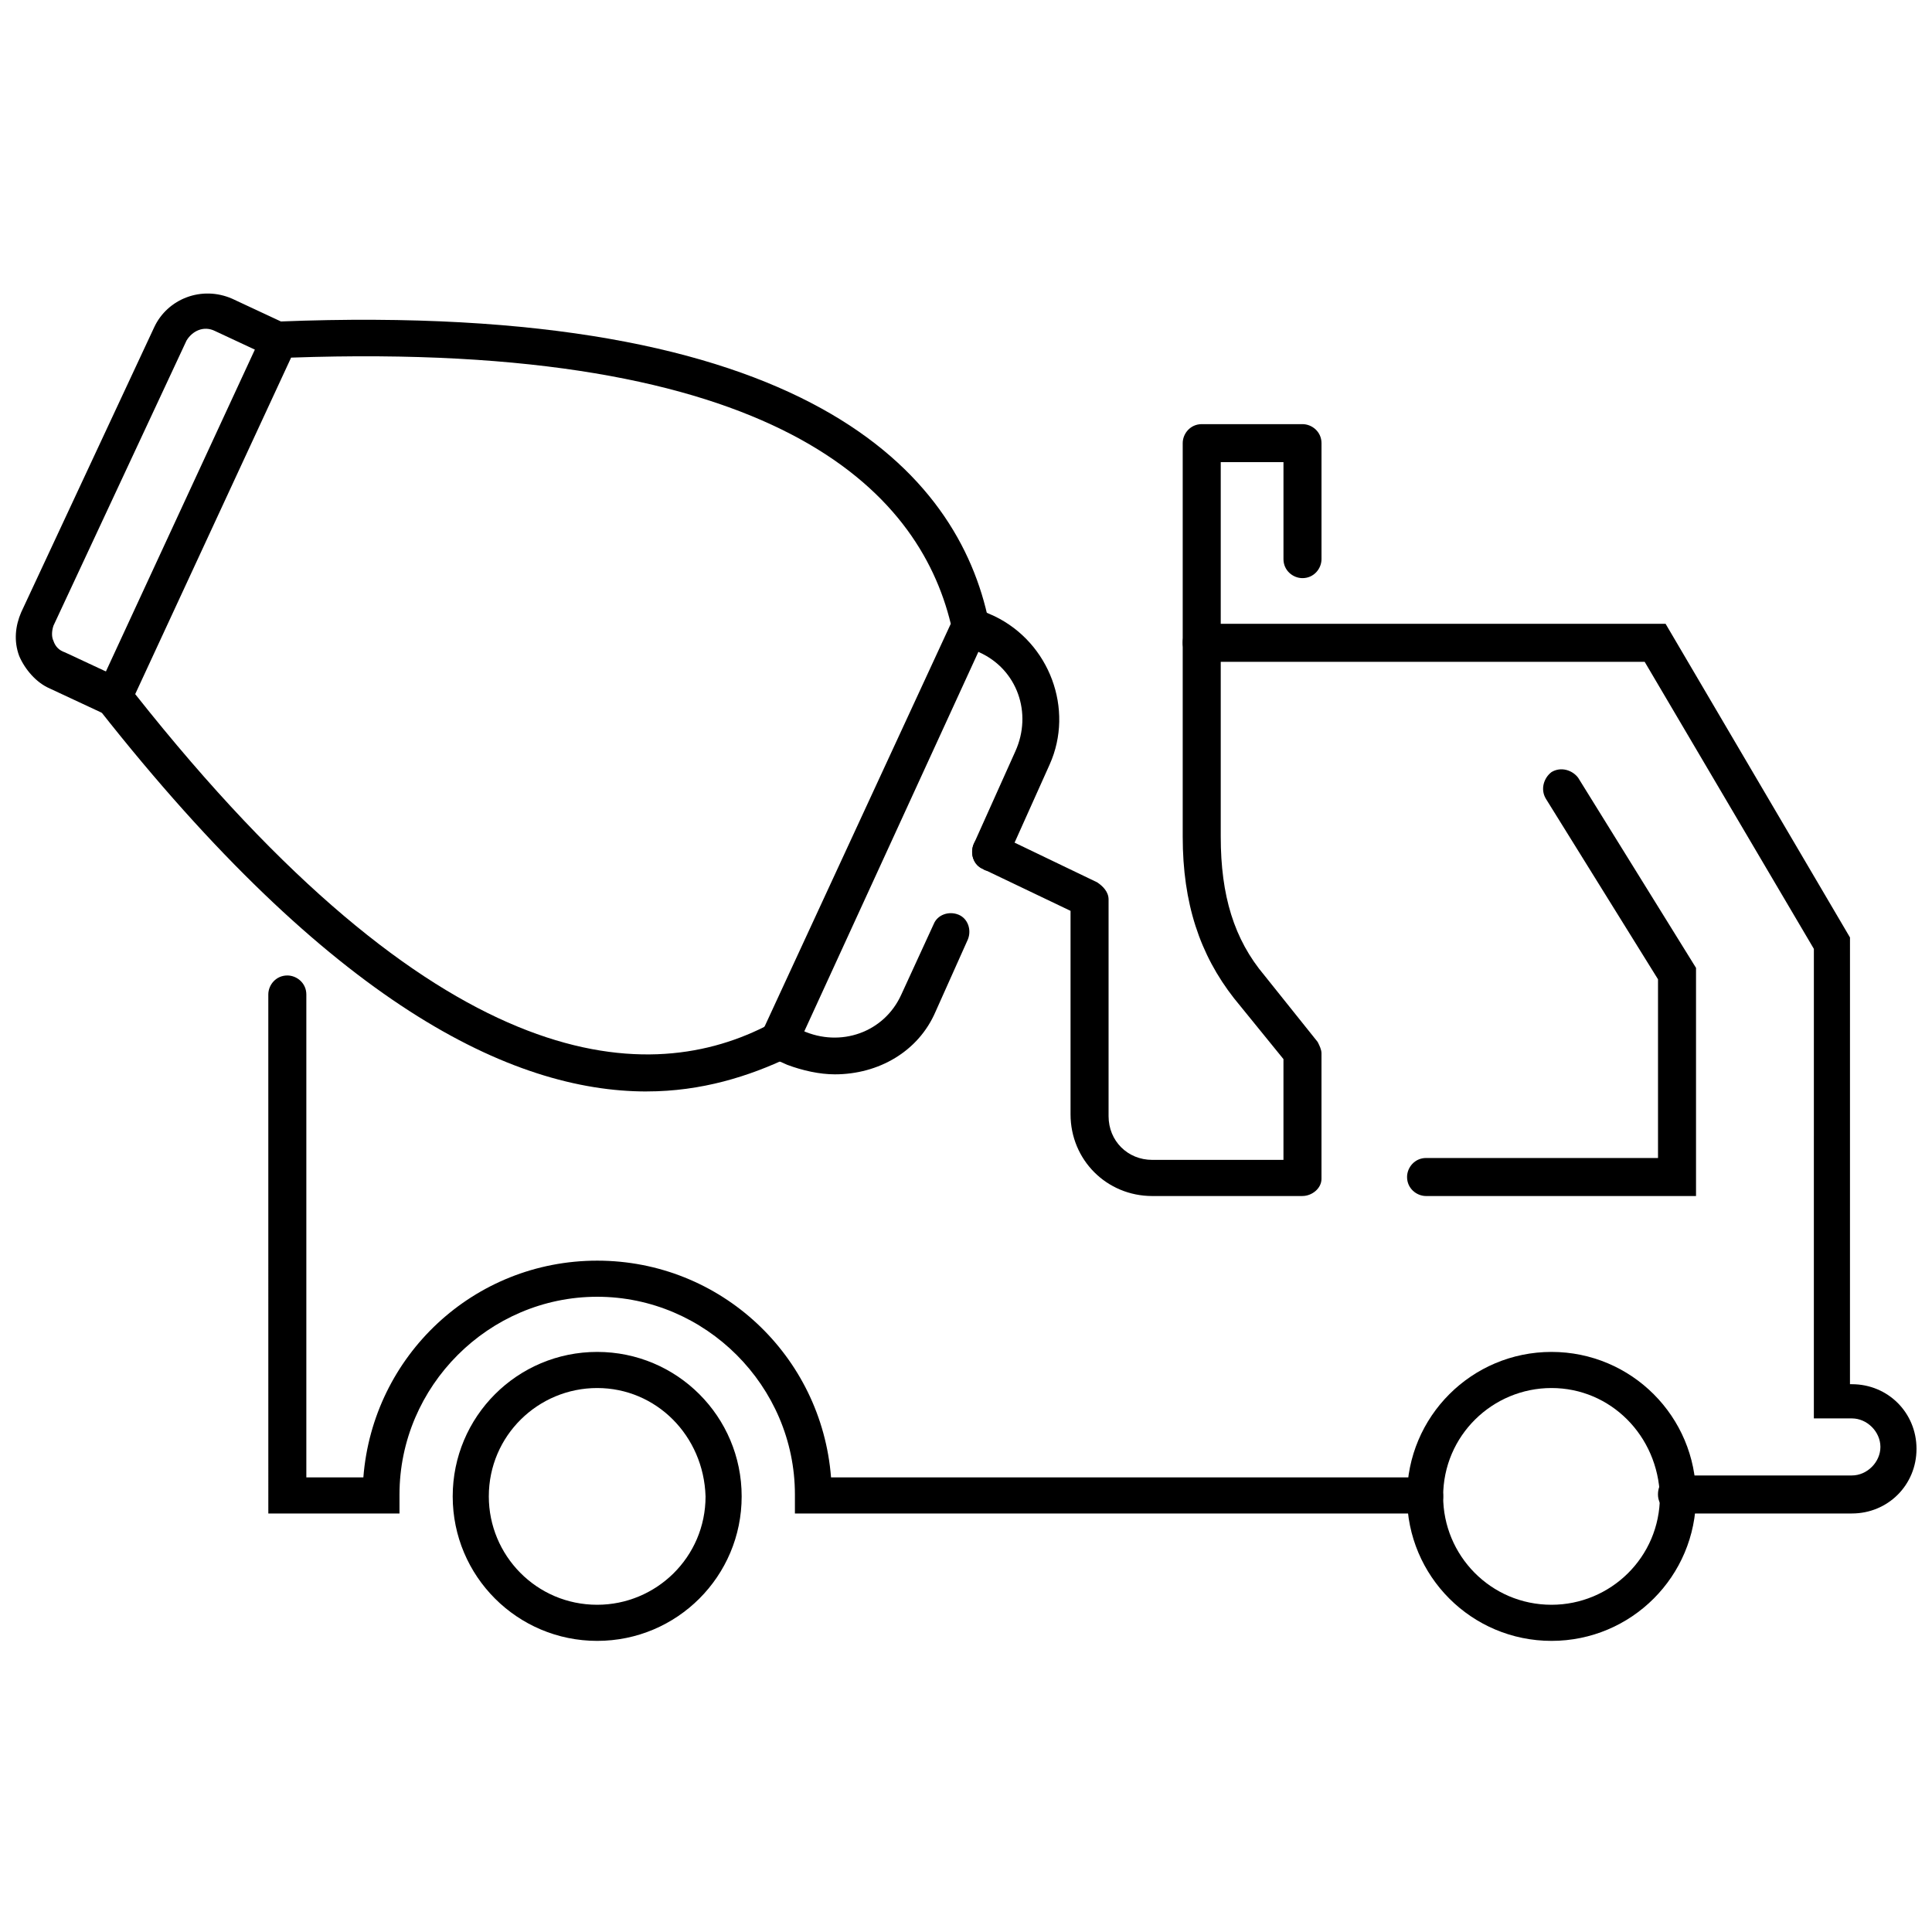
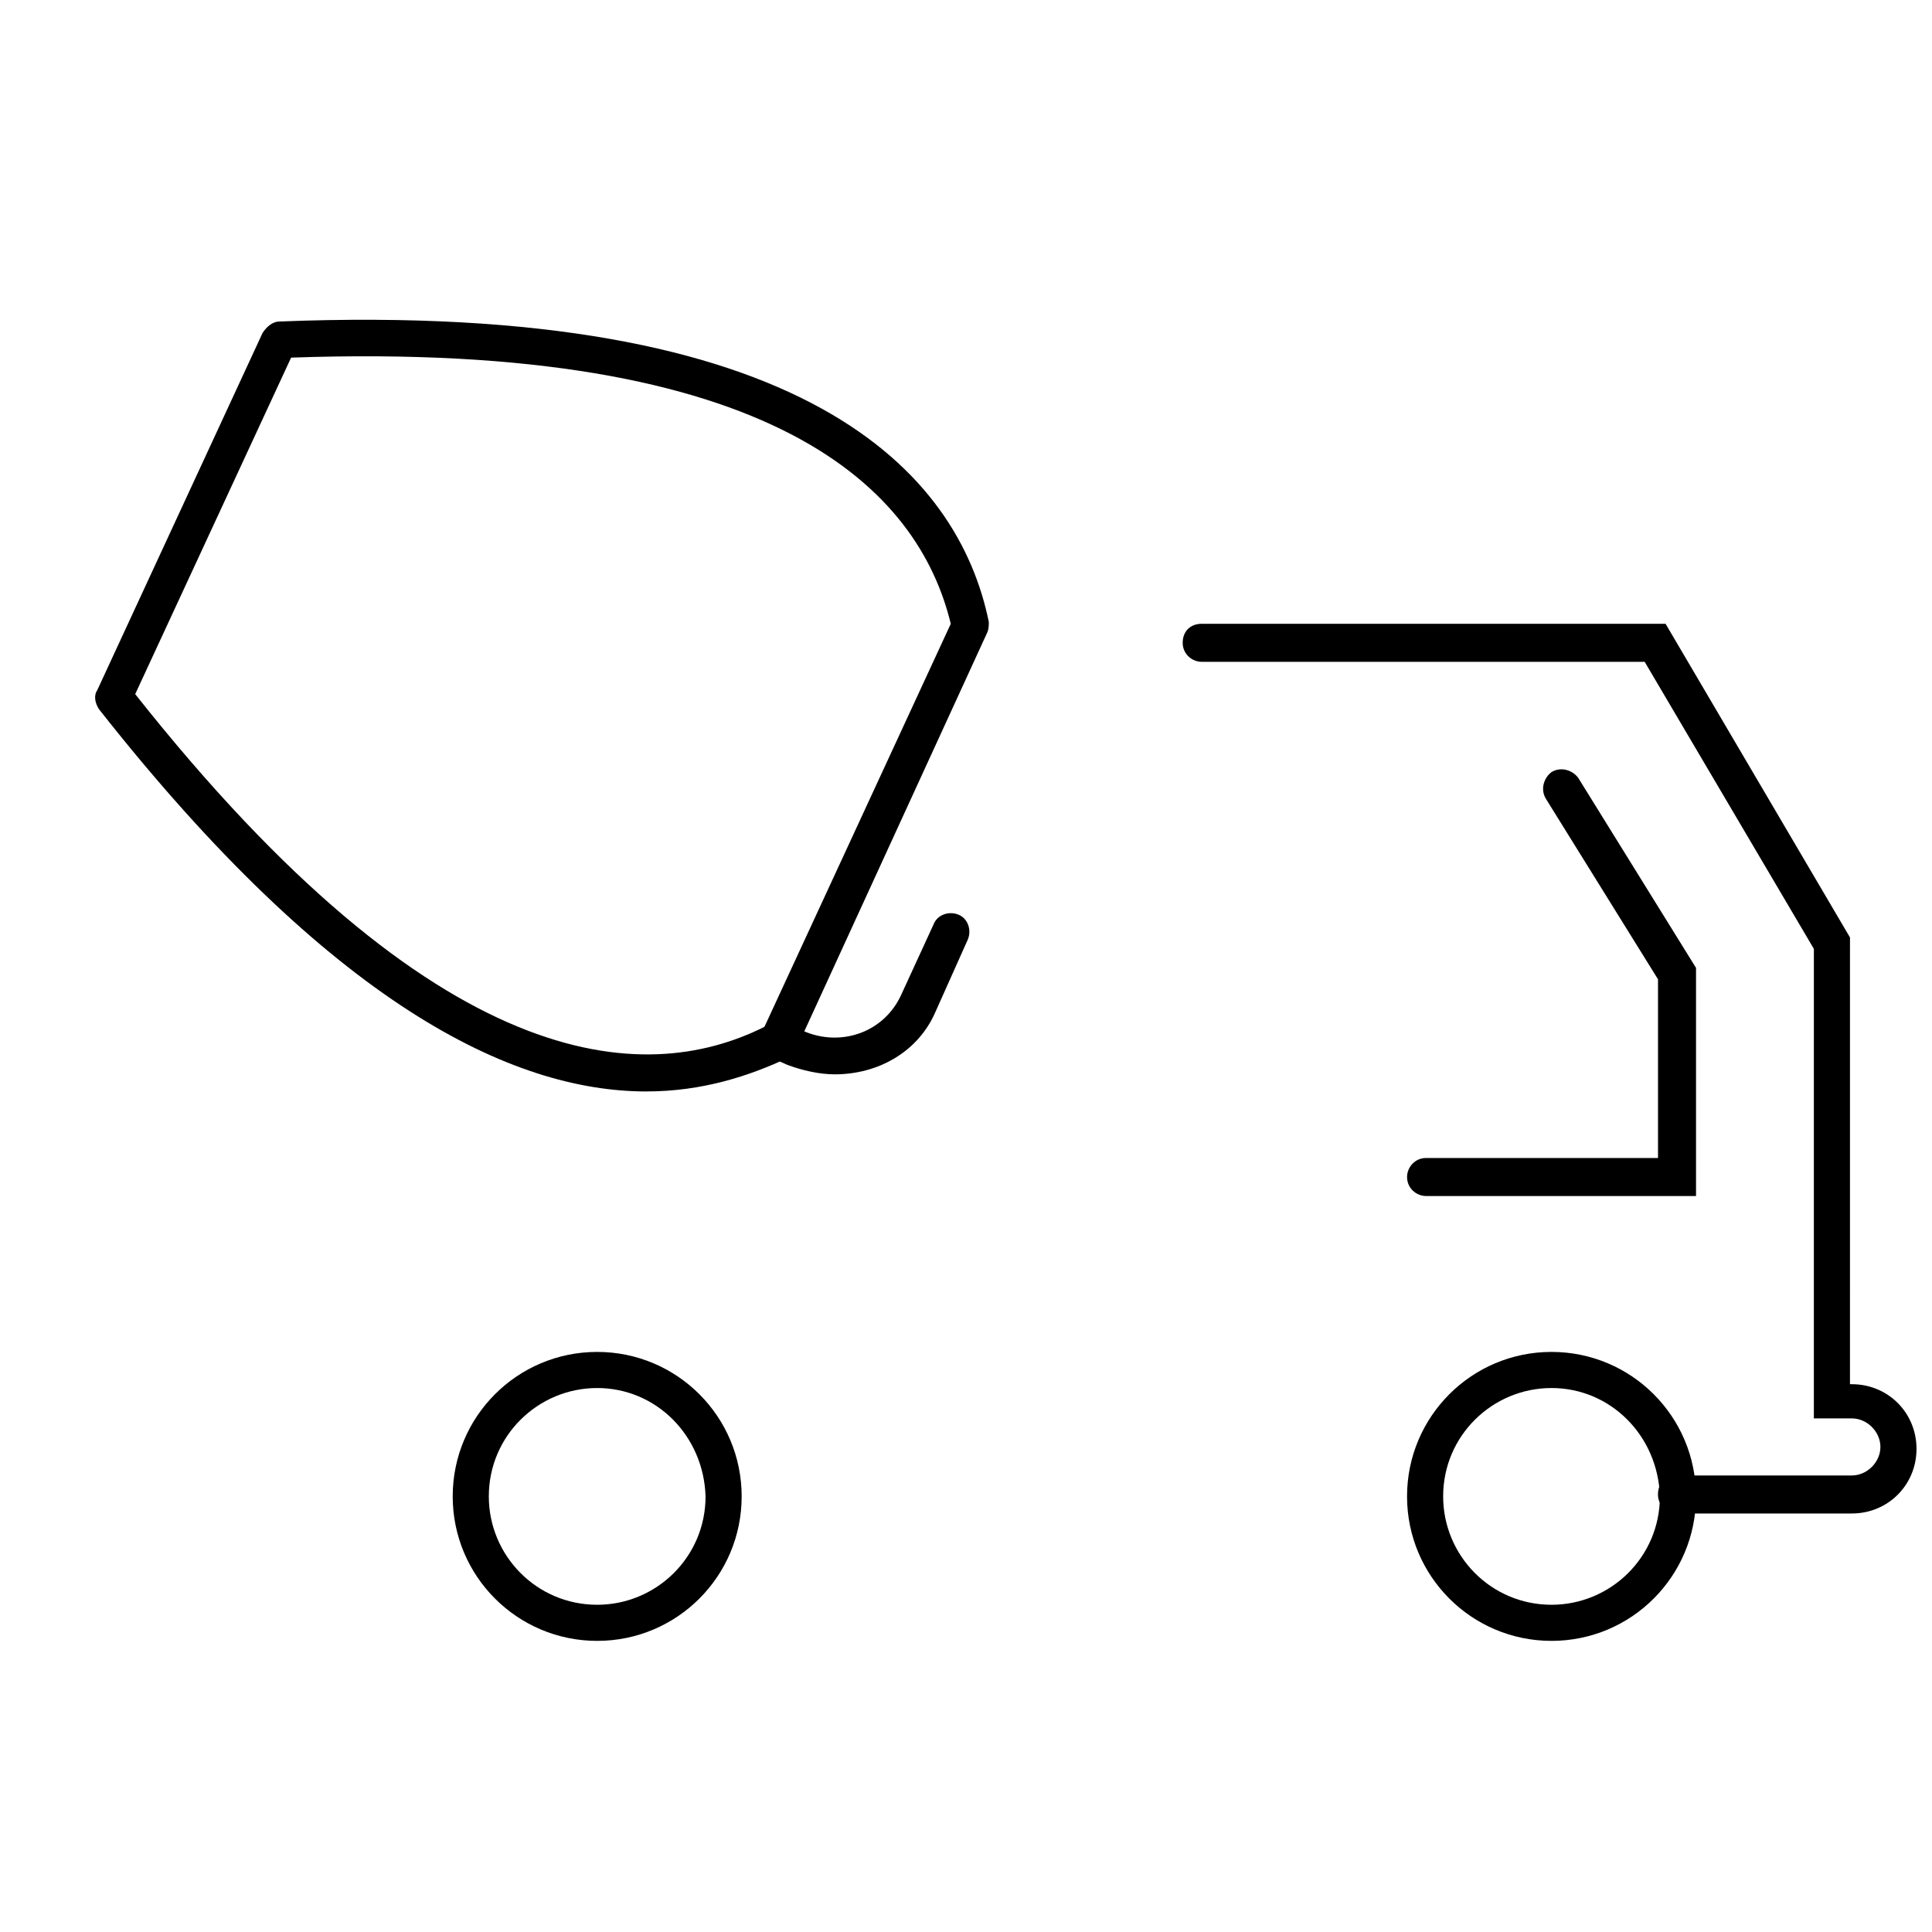
<svg xmlns="http://www.w3.org/2000/svg" width="800px" height="800px" version="1.1" viewBox="144 144 512 512">
  <defs>
    <clipPath id="b">
      <path d="m457 309h194.9v237h-194.9z" />
    </clipPath>
    <clipPath id="a">
-       <path d="m148.09 221h75.906v113h-75.906z" />
-     </clipPath>
+       </clipPath>
  </defs>
  <g clip-path="url(#b)">
    <path d="m634.77 545.09h-46.352c-2.519 0-5.039-2.016-5.039-5.039 0-3.023 2.016-5.039 5.039-5.039h46.352c4.031 0 7.559-3.527 7.559-7.559s-3.527-7.559-7.559-7.559h-10.078l0.004-124.43-44.84-76.074h-117.39c-2.519 0-5.039-2.016-5.039-5.039 0-3.023 2.016-5.039 5.039-5.039h122.93l48.871 83.129-0.004 118.39h0.504c9.574 0 17.129 7.559 17.129 17.129 0 9.574-7.555 17.129-17.129 17.129z" />
  </g>
  <path d="m592.96 460.96h-71.035c-2.519 0-5.039-2.016-5.039-5.039 0-2.519 2.016-5.039 5.039-5.039h61.465v-47.359l-29.727-47.863c-1.512-2.519-0.504-5.543 1.512-7.055 2.519-1.512 5.543-0.504 7.055 1.512l31.234 50.383v60.461z" />
-   <path d="m521.42 545.09h-166.76v-5.039c0-28.719-23.68-52.395-52.395-52.395-28.719 0-52.395 23.68-52.395 52.395v5.039h-34.762l-0.004-137.54c0-2.519 2.016-5.039 5.039-5.039 2.519 0 5.039 2.016 5.039 5.039v127.97h15.113c2.519-32.242 29.223-57.434 61.969-57.434 32.746 0 59.449 25.191 61.969 57.434h157.19c2.519 0 5.039 2.016 5.039 5.039-0.004 3.023-2.519 4.531-5.039 4.531z" />
  <path d="m302.26 578.85c-21.16 0-38.289-17.129-38.289-38.289s17.129-38.289 38.289-38.289c21.16 0 38.289 17.129 38.289 38.289 0.004 21.16-17.129 38.289-38.289 38.289zm0-67.008c-15.617 0-28.719 12.594-28.719 28.719 0 15.617 12.594 28.719 28.719 28.719 15.617 0 28.719-12.594 28.719-28.719-0.504-16.121-13.098-28.719-28.719-28.719z" />
  <path d="m555.17 578.85c-21.16 0-38.289-17.129-38.289-38.289s17.129-38.289 38.289-38.289 38.289 17.129 38.289 38.289-17.129 38.289-38.289 38.289zm0-67.008c-15.617 0-28.719 12.594-28.719 28.719 0 15.617 12.594 28.719 28.719 28.719 15.617 0 28.719-12.594 28.719-28.719-0.504-16.121-13.102-28.719-28.719-28.719z" />
  <path d="m315.36 433.25c-35.77 0-83.633-23.176-145.1-101.27-1.008-1.512-1.512-3.527-0.504-5.039l43.832-94.715c1.008-1.512 2.519-3.023 4.535-3.023 140.06-5.543 179.86 40.305 187.92 79.602 0 1.008 0 2.016-0.504 3.023l-50.383 109.83c-0.504 1.008-1.008 2.016-2.016 2.519-10.582 5.035-23.176 9.066-37.785 9.066zm-135.53-105.3c80.109 101.27 134.52 104.29 166.76 88.168l49.375-106.81c-8.566-35.266-45.848-75.066-174.82-70.535z" />
  <path d="m365.23 428.71c-4.031 0-8.566-1.008-12.594-2.519l-4.535-2.016c-2.519-1.008-3.527-4.031-2.519-6.551 1.008-2.519 4.031-3.527 6.551-2.519l4.535 2.016c10.078 4.535 21.664 0.504 26.199-9.574l8.566-18.641c1.008-2.519 4.031-3.527 6.551-2.519s3.527 4.031 2.519 6.551l-8.566 19.145c-4.539 10.586-15.117 16.629-26.707 16.629z" />
-   <path d="m406.55 374.81c-0.504 0-1.512 0-2.016-0.504-2.519-1.008-3.527-4.031-2.519-6.551l11.082-24.688c4.535-10.078 0.504-21.664-9.574-26.199l-4.527-2.516c-2.519-1.008-3.527-4.031-2.519-6.551 1.008-2.519 4.031-3.527 6.551-2.519l4.535 2.016c14.609 7.055 21.16 24.688 14.609 39.297l-11.082 24.688c-0.508 2.519-2.523 3.527-4.539 3.527z" />
  <g clip-path="url(#a)">
-     <path d="m174.29 334c-0.504 0-1.512 0-2.016-0.504l-15.113-7.055c-3.527-1.512-6.551-5.039-8.062-8.566-1.512-4.031-1.008-8.062 0.504-11.586l35.266-75.57c3.527-7.559 12.594-11.082 20.656-7.559l15.113 7.055c2.519 1.008 3.527 4.031 2.519 6.551-1.512 2.016-4.531 3.019-7.051 2.016l-15.113-7.055c-3.023-1.512-6.047 0-7.559 2.519l-35.266 75.57c-0.504 1.512-0.504 3.023 0 4.031 0.504 1.512 1.512 2.519 3.023 3.023l15.113 7.055c2.519 1.008 3.527 4.031 2.519 6.551-1.008 2.516-2.519 3.523-4.535 3.523z" />
-   </g>
-   <path d="m489.17 460.96h-39.801c-12.09 0-21.664-9.574-21.664-21.664v-53.91l-23.176-11.082c-2.519-1.008-3.527-4.031-2.519-6.551 1.008-2.519 4.031-3.527 6.551-2.519l26.199 12.594c1.512 1.008 3.023 2.519 3.023 4.535v57.434c0 6.551 5.039 11.586 11.586 11.586h34.762v-26.703l-13.098-16.121c-9.07-11.586-13.602-25.191-13.602-42.824v-104.29c0-2.519 2.016-5.039 5.039-5.039h26.703c2.519 0 5.039 2.016 5.039 5.039v30.73c0 2.519-2.016 5.039-5.039 5.039-2.519 0-5.039-2.016-5.039-5.039v-25.695h-16.625v99.25c0 15.617 3.527 27.207 11.586 36.777l14.105 17.633c0.504 1.008 1.008 2.016 1.008 3.023v33.25c0 2.527-2.519 4.543-5.039 4.543z" />
+     </g>
</svg>